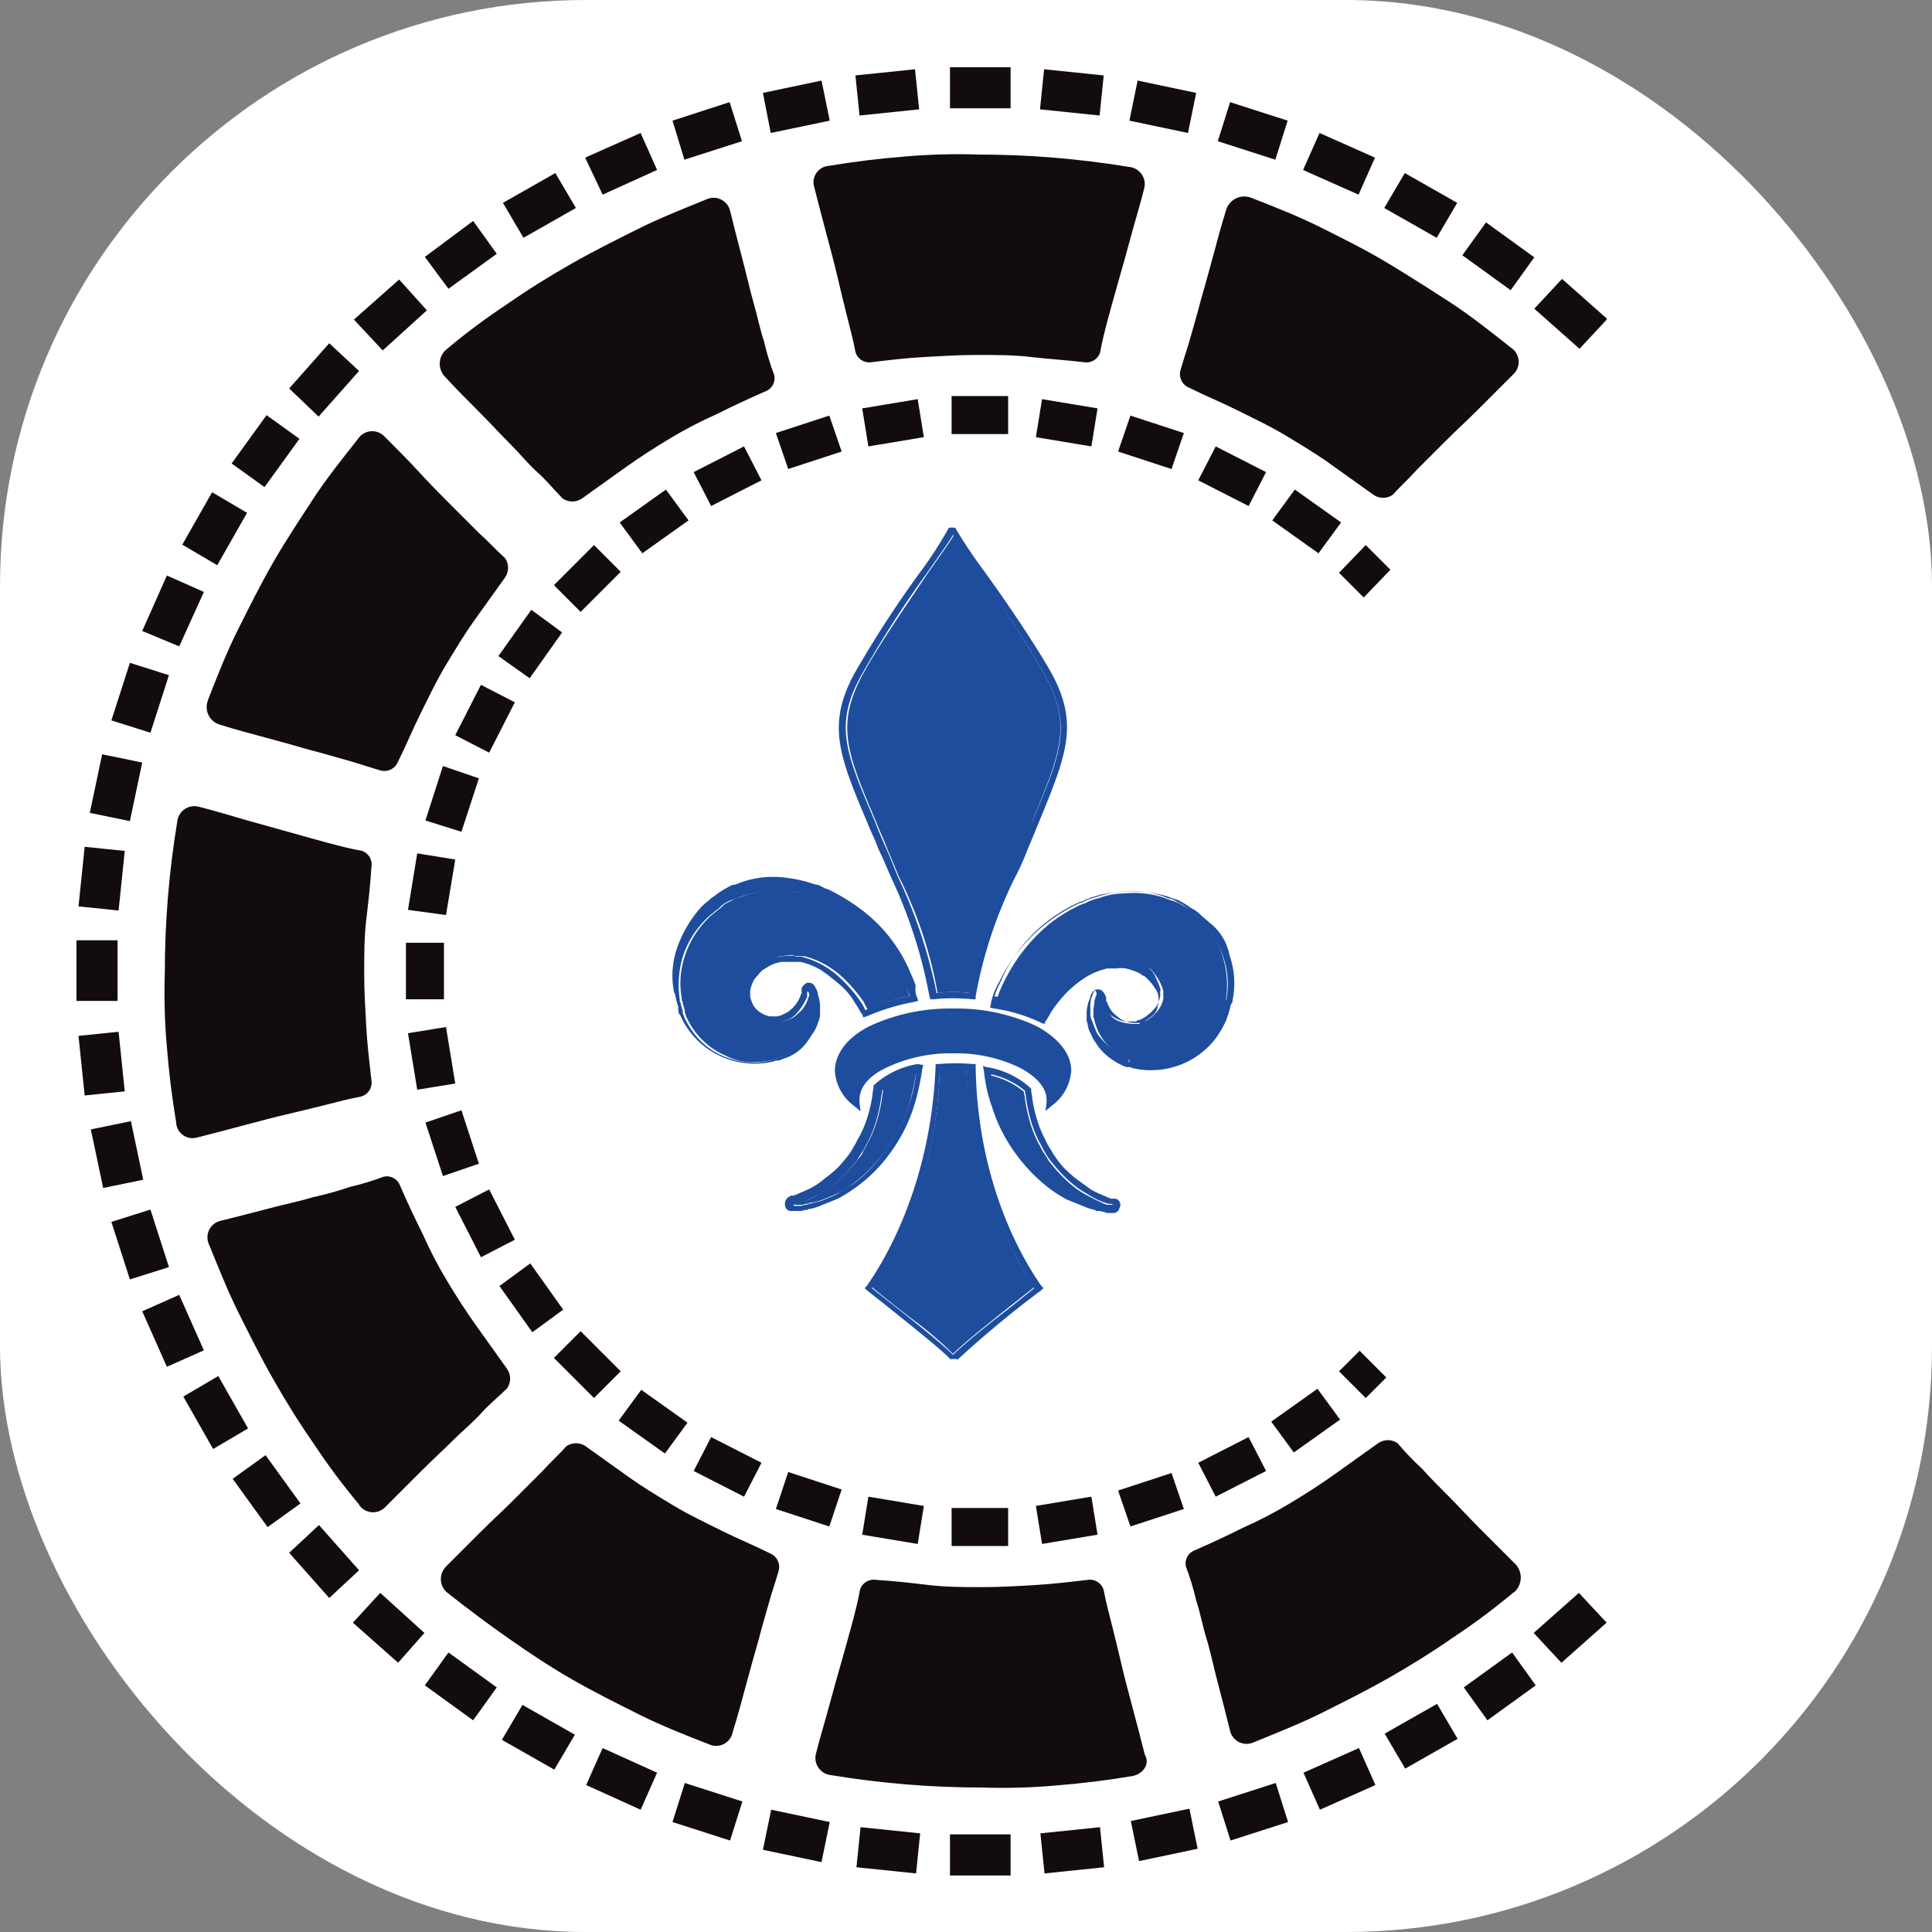
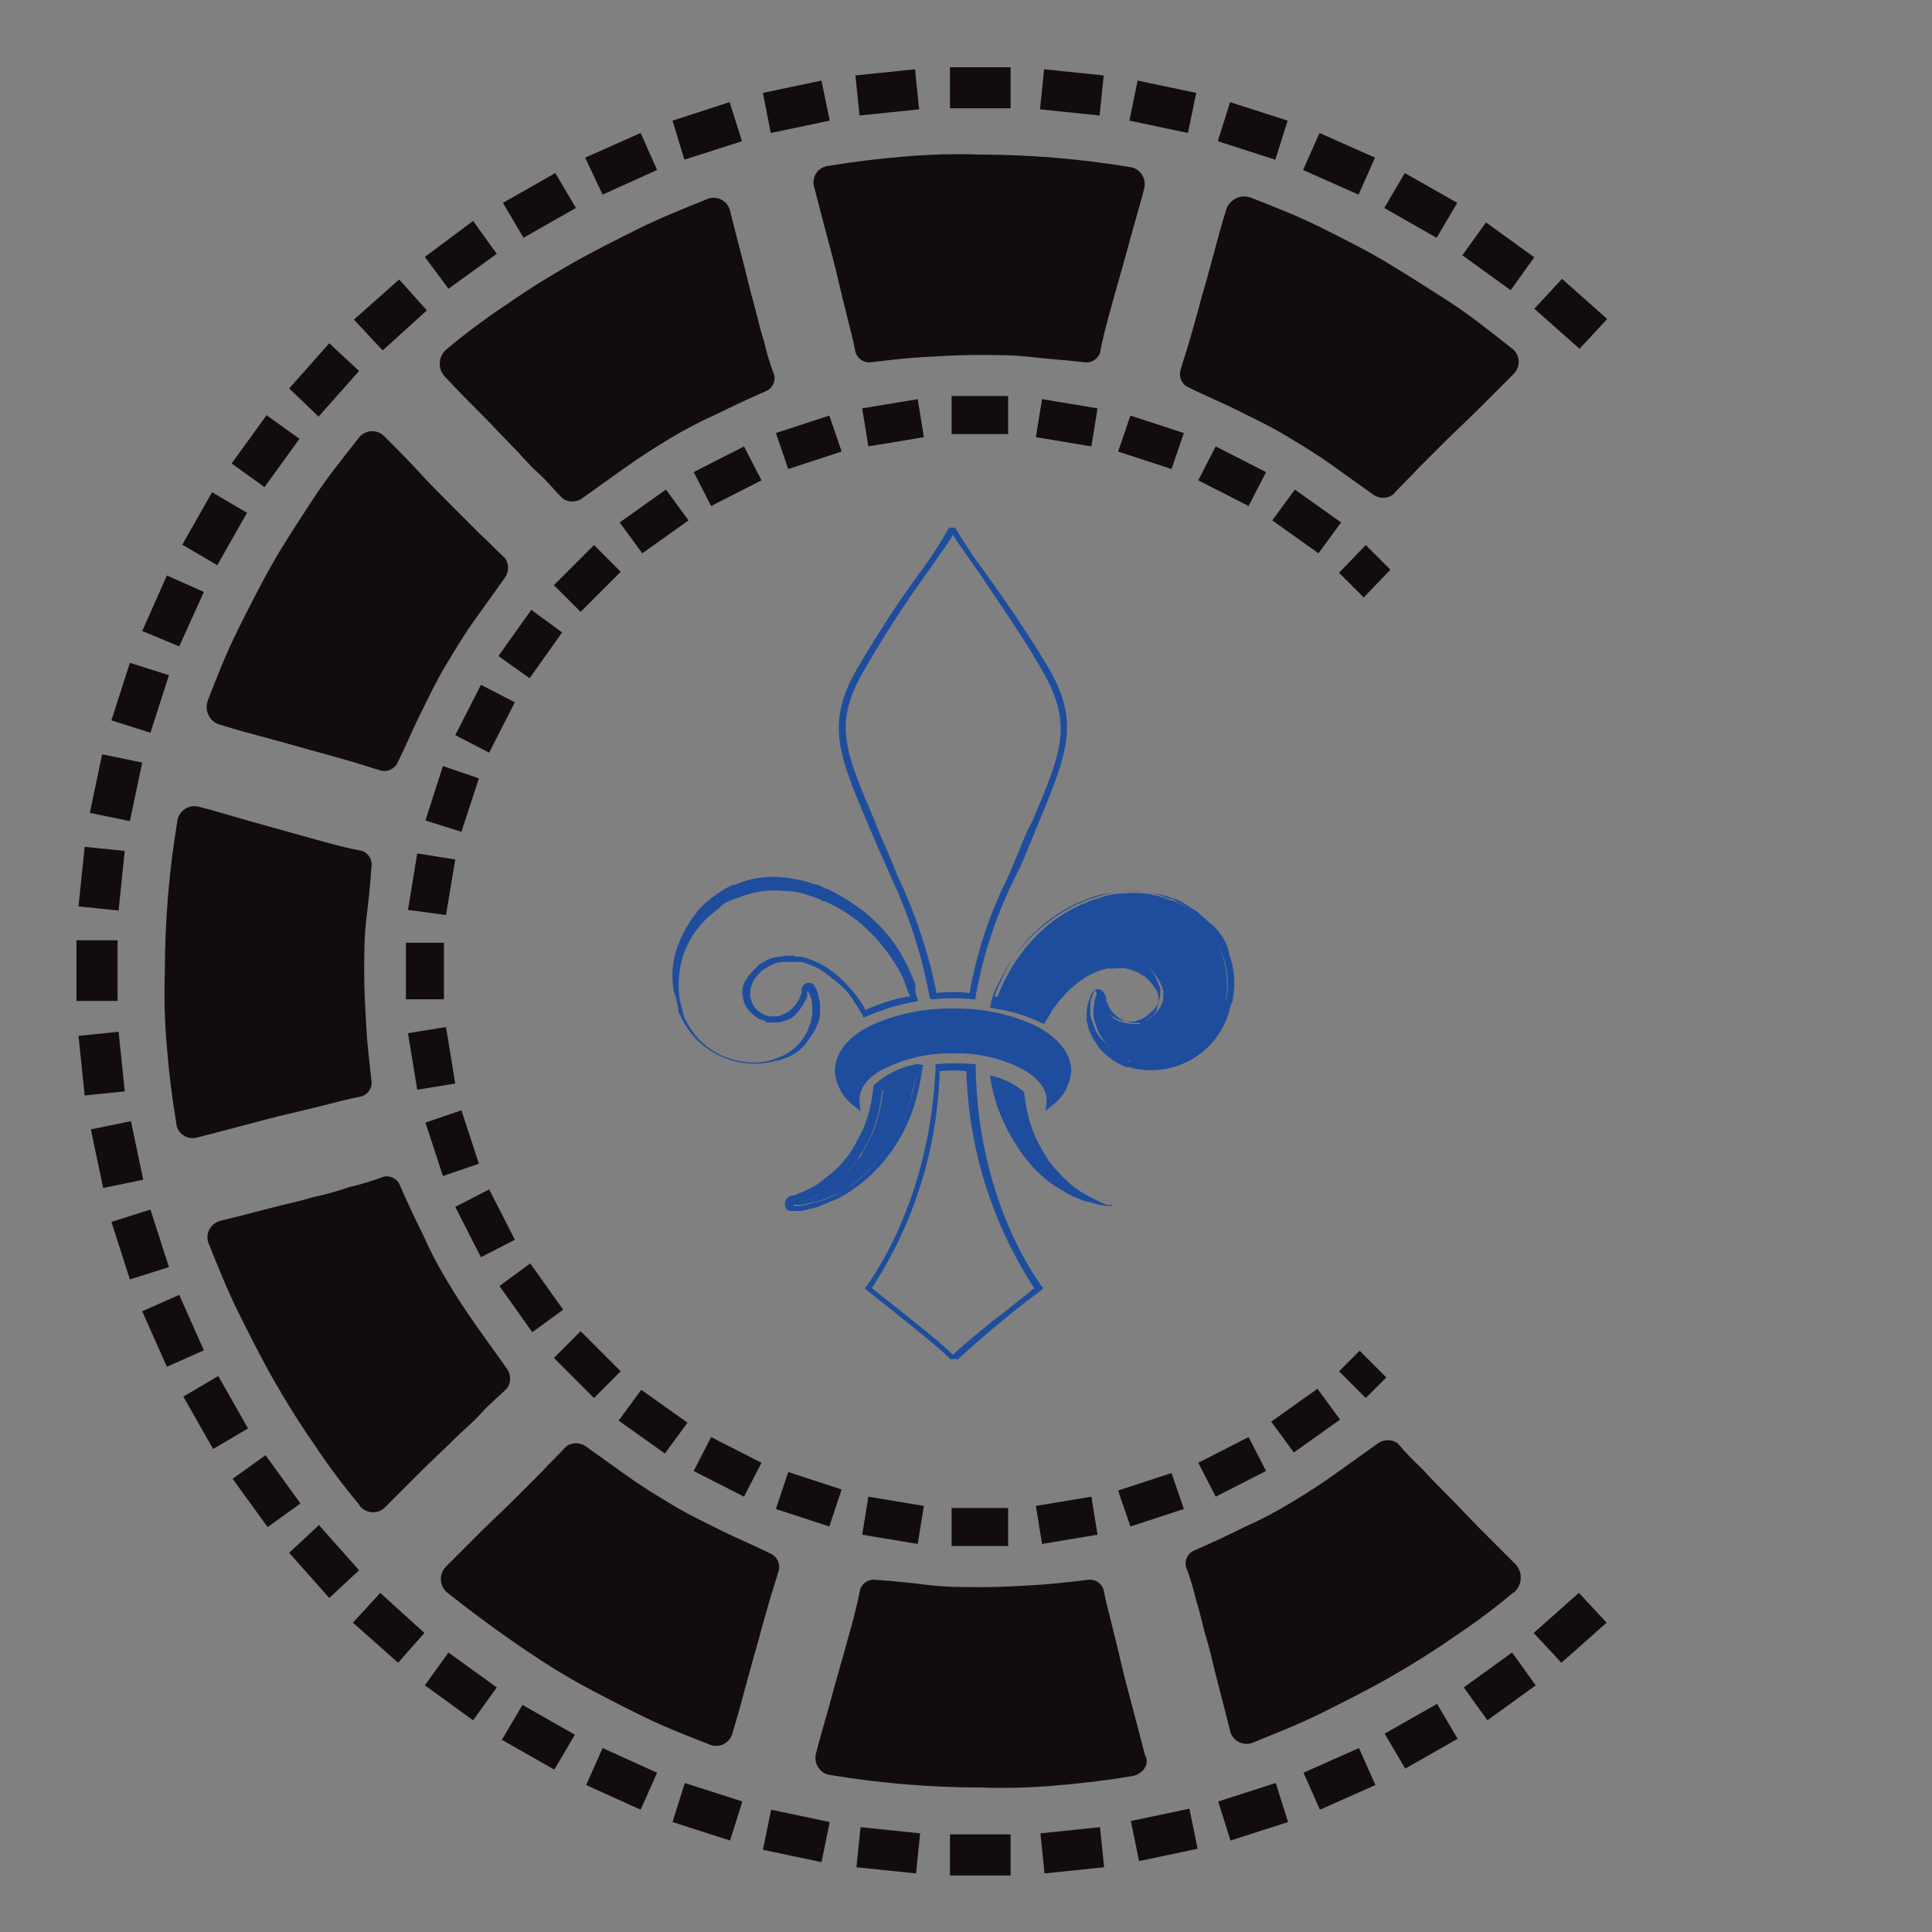
<svg xmlns="http://www.w3.org/2000/svg" viewBox="0 0 188 188">
  <rect x="0" y="0" width="188" height="188" fill="#808080" stroke="none" />
  <defs>
    <style>.cls-1{fill:none;}.cls-2{fill:#fff;}.cls-3{clip-path:url(#clip-path);}.cls-4{fill:url(#Dégradé_sans_nom);}.cls-5{fill:#1e4d9e;}</style>
    <clipPath id="clip-path">
      <path class="cls-1" d="M121.74,19.24c2.3.9,4.6,1.8,6.8,2.9s4.4,2.2,6.4,3.4,4.2,2.6,6.2,3.9,4,2.9,5.9,4.4a1.65,1.65,0,0,1,.2,2.6l-3.4,3.4c-1.1,1.1-2.2,2.1-3.2,3.1l-2.7,2.7c-.8.9-1.7,1.7-2.4,2.5a1.65,1.65,0,0,1-1.9,0l-4.2-3c-1.4-1-2.9-1.9-4.4-2.8s-3-1.6-4.6-2.4-3.1-1.4-4.7-2.2a1.43,1.43,0,0,1-.9-1.6c.3-1.1.7-2.2,1-3.3s.7-2.4,1-3.6c.4-1.4.8-2.8,1.2-4.3s.8-3,1.3-4.6a1.85,1.85,0,0,1,2.4-1.1m-41.1-3.1c2.4-.4,4.8-.7,7.3-.9a59.33,59.33,0,0,1,7.3-.2c2.4,0,4.9.1,7.3.3s4.9.5,7.3.9a1.68,1.68,0,0,1,1.5,2.1c-.4,1.6-.9,3.2-1.3,4.7s-.8,2.9-1.2,4.3-.7,2.5-1,3.6-.6,2.3-.8,3.4a1.41,1.41,0,0,1-1.6.9c-1.7-.2-3.4-.3-5.1-.5s-3.4-.2-5.2-.2-3.4.1-5.2.2-3.4.3-5.1.5a1.4,1.4,0,0,1-1.6-1c-.2-1.1-.5-2.2-.8-3.4s-.6-2.4-.9-3.7-.7-2.8-1.1-4.3-.8-3-1.2-4.6A1.6,1.6,0,0,1,80.64,16.14ZM43.44,34a64.56,64.56,0,0,1,5.9-4.4c2-1.4,4.1-2.7,6.2-3.9s4.3-2.3,6.5-3.4,4.5-2,6.7-2.9a1.65,1.65,0,0,1,2.3,1.1c.4,1.6.8,3.2,1.2,4.7s.7,2.9,1.1,4.3.6,2.5,1,3.7a25.78,25.78,0,0,0,1,3.3,1.38,1.38,0,0,1-.9,1.6c-1.6.7-3.1,1.4-4.7,2.2a40.18,40.18,0,0,0-4.6,2.4c-1.5.9-2.9,1.8-4.3,2.8l-4.2,3a1.65,1.65,0,0,1-1.9,0c-.8-.8-1.5-1.7-2.4-2.5s-1.7-1.8-2.6-2.7-2-2.1-3.1-3.2-2.2-2.2-3.3-3.4A1.82,1.82,0,0,1,43.44,34Zm-23.2,34.1c.9-2.3,1.8-4.6,2.9-6.8s2.2-4.4,3.4-6.5,2.6-4.2,3.9-6.2,2.9-4,4.4-5.9a1.65,1.65,0,0,1,2.6-.2c1.2,1.2,2.3,2.3,3.4,3.5s2.1,2.2,3.1,3.2l2.7,2.7c.9.8,1.7,1.7,2.5,2.4a1.65,1.65,0,0,1,0,1.9l-3,4.2c-1,1.4-1.9,2.9-2.8,4.4s-1.6,3-2.4,4.6-1.4,3.1-2.2,4.7a1.43,1.43,0,0,1-1.6.9c-1.1-.3-2.2-.7-3.3-1s-2.4-.7-3.6-1c-1.4-.4-2.8-.8-4.3-1.2s-3-.8-4.6-1.3A1.78,1.78,0,0,1,20.24,68.14Zm-3.1,41.1c-.4-2.4-.7-4.8-.9-7.3a59.33,59.33,0,0,1-.2-7.3c0-2.4.1-4.9.3-7.3s.5-4.9.9-7.3a1.68,1.68,0,0,1,2.1-1.5c1.6.4,3.2.9,4.6,1.3s2.9.8,4.3,1.2,2.5.7,3.6,1,2.3.6,3.4.8a1.41,1.41,0,0,1,.9,1.6c-.1,1.7-.3,3.4-.5,5.1s-.2,3.4-.2,5.2.1,3.4.2,5.2.3,3.4.5,5.2a1.4,1.4,0,0,1-1,1.6c-1.1.2-2.2.5-3.4.8s-2.4.6-3.7.9-2.8.7-4.3,1.1-3,.8-4.6,1.2A1.6,1.6,0,0,1,17.14,109.24Zm17.8,37.2a64.56,64.56,0,0,1-4.4-5.9c-1.4-2-2.7-4.1-3.9-6.2s-2.3-4.3-3.4-6.5-2-4.5-2.9-6.7a1.65,1.65,0,0,1,1.1-2.3c1.6-.4,3.2-.8,4.7-1.2s3-.7,4.3-1.1a31,31,0,0,0,3.6-1,25.78,25.78,0,0,0,3.3-1,1.38,1.38,0,0,1,1.6.9c.7,1.6,1.4,3.1,2.2,4.7a40.18,40.18,0,0,0,2.4,4.6c.9,1.5,1.8,2.9,2.8,4.3l3,4.2a1.65,1.65,0,0,1,0,1.9c-.8.8-1.7,1.5-2.5,2.4s-1.8,1.7-2.7,2.6-2.1,2-3.2,3.1l-3.4,3.4A1.65,1.65,0,0,1,34.94,146.44ZM69,169.74c-2.3-.9-4.6-1.8-6.8-2.9s-4.4-2.2-6.5-3.4-4.2-2.6-6.2-4-4-2.9-5.9-4.4a1.72,1.72,0,0,1-.2-2.6l3.4-3.4c1.1-1.1,2.2-2.1,3.2-3.1l2.7-2.7c.8-.9,1.7-1.7,2.4-2.5a1.65,1.65,0,0,1,1.9,0l4.2,3c1.4,1,2.9,1.9,4.4,2.8s3,1.6,4.6,2.4,3.1,1.4,4.7,2.2a1.43,1.43,0,0,1,.9,1.6c-.3,1.1-.7,2.2-1,3.3s-.7,2.4-1,3.6c-.4,1.4-.8,2.8-1.2,4.3s-.8,3-1.3,4.6A1.64,1.64,0,0,1,69,169.74Zm41.1,3.1c-2.4.4-4.8.7-7.3.9a59.33,59.33,0,0,1-7.3.2c-2.4,0-4.9-.1-7.3-.3s-4.9-.5-7.3-.9a1.68,1.68,0,0,1-1.5-2.1c.4-1.6.9-3.2,1.3-4.7s.8-2.9,1.2-4.3.7-2.5,1-3.6.6-2.3.8-3.4a1.41,1.41,0,0,1,1.6-.9c1.7.1,3.4.3,5.1.5s3.4.2,5.2.2,3.4-.1,5.1-.2,3.4-.3,5.1-.5a1.4,1.4,0,0,1,1.6,1c.2,1.1.5,2.2.8,3.4s.6,2.4.9,3.7.7,2.8,1.1,4.3.8,3,1.2,4.6C111.94,171.64,111.24,172.64,110.14,172.84Zm37.2-17.9a64.56,64.56,0,0,1-5.9,4.4c-2,1.4-4.1,2.7-6.2,3.9s-4.3,2.3-6.5,3.4-4.5,2-6.7,2.9a1.65,1.65,0,0,1-2.3-1.1c-.4-1.6-.8-3.2-1.2-4.7s-.7-3-1.1-4.3-.6-2.5-1-3.7a25.78,25.78,0,0,0-1-3.3,1.38,1.38,0,0,1,.9-1.6c1.6-.7,3.1-1.4,4.7-2.2a40.18,40.18,0,0,0,4.6-2.4c1.5-.9,2.9-1.8,4.3-2.8l4.2-3a1.65,1.65,0,0,1,1.9,0,27.75,27.75,0,0,0,2.4,2.5c.8.9,1.7,1.8,2.6,2.7s2,2.1,3.1,3.2l3.4,3.4A1.91,1.91,0,0,1,147.34,154.94ZM92.44,6.54h5.9v4h-5.9Zm-9.2.8,5.8-.6.4,3.9-5.8.6Zm-9,1.7,5.7-1.2.8,3.9L75,12.94Zm-8.8,2.7L71,9.94l1.2,3.8-5.6,1.8Zm-8.5,3.6,5.4-2.4,1.6,3.6-5.3,2.4Zm-8,4.4,5.1-2.9,2,3.4-5.1,2.9ZM41.34,25l4.7-3.5,2.3,3.2-4.7,3.4Zm-6.9,6.1,4.4-3.9,2.7,3-4.3,3.9Zm-6.3,6.7,3.9-4.4,2.9,2.7L31,40.54Zm-5.6,7.3,3.4-4.7,3.2,2.3-3.4,4.7ZM17.74,53l2.9-5.1,3.4,2L21.14,55Zm-3.9,8.4,2.4-5.4,3.6,1.6-2.4,5.3Zm-3,8.7,1.8-5.6,3.8,1.2-1.8,5.6Zm-2.1,9,1.2-5.7,3.9.8-1.2,5.7Zm-1.1,9.1.6-5.8,3.9.4-.6,5.8Zm-.2,9.2v-5.9h4v5.9Zm.8,9.2-.6-5.8,3.9-.4.6,5.8Zm1.8,9-1.2-5.7,3.9-.8,1.2,5.7Zm2.6,8.9-1.8-5.6,3.8-1.2,1.8,5.6Zm3.6,8.5-2.4-5.4,3.6-1.6,2.4,5.4Zm4.5,8-2.9-5.1,3.4-2,2.9,5.1Zm5.3,7.6-3.4-4.7,3.2-2.3,3.4,4.7Zm6,6.9-3.9-4.4,2.9-2.7,3.9,4.4Zm6.7,6.3-4.4-3.9L37,155l4.3,3.9Zm7.3,5.6-4.7-3.4,2.3-3.2,4.7,3.4Zm7.9,4.8-5.1-2.9,2-3.4,5.1,2.9Zm8.4,3.9-5.3-2.4,1.6-3.6,5.3,2.4Zm8.7,3-5.6-1.8,1.2-3.8,5.6,1.8Zm8.9,2.1-5.7-1.2.8-3.9,5.7,1.2Zm9.2,1.1-5.8-.6.4-3.9,5.8.6Zm9.2.2h-5.9v-4h5.9Zm9.1-.8-5.8.6-.4-3.9,5.8-.6Zm9.1-1.8-5.7,1.2-.8-3.9,5.7-1.2Zm8.8-2.6-5.6,1.8-1.2-3.8,5.6-1.8Zm8.5-3.6-5.4,2.4-1.6-3.6,5.4-2.4Zm8-4.5-5.1,2.9-2-3.4,5.1-2.9Zm7.6-5.2-4.7,3.4-2.3-3.2,4.7-3.4Zm6.9-6.1-4.4,3.9-2.7-2.9,4.4-3.9ZM152,27.14l4.4,3.9-2.7,2.9-4.4-3.9Zm-7.4-5.5,4.7,3.4-2.3,3.2-4.7-3.4Zm-7.9-4.8,5.1,2.9-2,3.4-5.1-2.9Zm-8.3-3.9,5.4,2.4-1.6,3.6-5.4-2.4Zm-8.7-3,5.6,1.8-1.2,3.8-5.6-1.8Zm-9-2.1,5.7,1.2-.8,3.9-5.7-1.2Zm-9.1-1.1,5.8.6-.4,3.9-5.8-.6Zm-9,31.8h5.5v3.7h-5.5Zm-8.7,1.2,5.4-.9.6,3.7-5.4.9Zm-8.4,2.4,5.2-1.7,1.2,3.5-5.2,1.7Zm-8,3.8,4.9-2.5,1.7,3.3-4.9,2.5Zm-7.2,4.9,4.5-3.2,2.2,3-4.5,3.2Zm-6.4,6.1,3.9-3.9,2.6,2.6-3.9,3.9Zm-5.4,6.9,3.2-4.5,3,2.2L51.54,66Zm-4.2,7.7,2.5-4.9,3.3,1.7-2.5,4.9Zm-2.9,8.3,1.7-5.3,3.5,1.2-1.7,5.2Zm-1.7,8.7.9-5.5,3.7.6-.9,5.4Zm-.2,8.7v-5.5h3.7v5.5Zm1.1,8.8-.9-5.5,3.7-.6.9,5.5Zm2.5,8.4-1.7-5.2,3.5-1.2,1.7,5.2Zm3.7,7.9-2.5-4.9,3.3-1.7,2.5,4.9Zm5,7.3-3.2-4.5,3-2.2,3.2,4.5Zm6,6.4-3.9-3.9,2.6-2.6,3.9,3.9Zm6.9,5.4-4.5-3.2,2.2-3,4.5,3.2Zm7.7,4.2-4.9-2.5,1.7-3.3,4.9,2.5Zm8.3,2.9-5.2-1.7,1.2-3.6,5.2,1.7Zm34.5-1.7-5.2,1.7-1.2-3.5,5.2-1.7Zm8-3.7-4.9,2.5-1.7-3.3,4.9-2.5Zm7.2-5-4.5,3.2-2.2-3,4.5-3.2Zm4.5-4.1-2,2-2.6-2.6,2-2Zm-2-81,2.4,2.4-2.6,2.7-2.4-2.4Zm-6.9-5.4,4.5,3.2-2.2,3-4.5-3.2Zm-7.7-4.2,4.9,2.5-1.7,3.3-4.9-2.5Zm-8.3-3,5.2,1.7-1.2,3.5-5.2-1.7Zm-8.6-1.6,5.4.9-.6,3.7-5.4-.9Zm-12.1,111.4-5.4-.9.6-3.7,5.4.9Zm8.8.2h-5.5v-3.7h5.5Zm8.7-1.1-5.4.9-.6-3.7,5.4-.9Z" />
    </clipPath>
    <radialGradient id="Dégradé_sans_nom" cx="81.89" cy="94.54" r="81.51" gradientUnits="userSpaceOnUse">
      <stop offset="0" stop-color="#130c0e" />
      <stop offset="1" stop-color="#130c0e" />
    </radialGradient>
  </defs>
  <g id="Calque_2" data-name="Calque 2">
    <g id="Calque_1-2" data-name="Calque 1">
-       <rect class="cls-2" width="188" height="188" rx="57.01" />
-     </g>
+       </g>
    <g id="Version_noire" data-name="Version noire">
      <g id="logo-C">
        <g class="cls-3">
          <path class="cls-4" d="M7.44,6.54v176h148.9V6.54Z" />
        </g>
      </g>
      <g id="lys">
        <path class="cls-5" d="M119.64,92.94a8.27,8.27,0,0,1,.3,4.4.37.37,0,0,1-.1.3l-.1.2v.1h0l-.2.7c0,.1,0,.1-.1.2v.1c-.1.2-.1.4-.2.5a8.71,8.71,0,0,1-1.1,1.8,7.88,7.88,0,0,1-3.1,2.3,8,8,0,0,1-3,.6h-.3a7.72,7.72,0,0,1-1.5-.2c-.1,0-.2-.1-.3-.1h-.3l-.3-.1-.2-.1-.2-.1a6.42,6.42,0,0,1-2-1.6l-.6-.9c-.1-.3-.3-.6-.4-.9s-.1-.6-.2-.8v-.8a4.25,4.25,0,0,1,.2-1.1,2.07,2.07,0,0,0,.2-.6l.1-.2a.69.69,0,0,1,.9-.3,1,1,0,0,1,.4.5l.1.2v.3c0,.1,0,.1.1.2a2.57,2.57,0,0,0,.9,1.3,2.18,2.18,0,0,0,.8.5,2.92,2.92,0,0,0,.9.2h.6c.2-.1.4-.1.5-.2a5.55,5.55,0,0,0,.8-.6,1.23,1.23,0,0,0,.4-.8c0-.1.1-.3.1-.4v-.1h0v-.3h0a1.61,1.61,0,0,0-.3-.9,5.55,5.55,0,0,0-.6-.8l-.2-.2-.1-.1h0l-.1-.1h0a2.19,2.19,0,0,1-.5-.3,5.78,5.78,0,0,0-1.4-.5,2.72,2.72,0,0,0-.9,0h-.9a7,7,0,0,0-2,.8,11,11,0,0,0-1.8,1.4,14.28,14.28,0,0,0-1.5,1.8c-.2.3-.4.7-.6,1a.1.1,0,0,1-.1.1l-.1.3-.3-.1a15.51,15.51,0,0,0-4.6-1.4l-.4-.1.1-.4v-.1c0-.1.1-.3.1-.4a7.74,7.74,0,0,1,.7-1.6,15.9,15.9,0,0,1,4.6-5.7,16.15,16.15,0,0,1,3.3-2h.1l.4-.2c.2-.1.3-.1.5-.2.4-.1.7-.2,1-.3a15.52,15.52,0,0,1,2.1-.4,13,13,0,0,1,4.4.5c.2.1.3.1.5.2h.1c.2.1.3.1.5.2a8.79,8.79,0,0,1,1,.6l.3.2.2.1.4.3.1.1c.3.3.6.5.9.8A5.22,5.22,0,0,1,119.64,92.94Zm-.3,4.3a8.2,8.2,0,0,0-.3-4.1,9,9,0,0,0-2.2-3.6,5.72,5.72,0,0,0-.8-.7l-.2-.2-.2-.2-.4-.3c-.3-.2-.6-.3-.9-.5s-.3-.1-.5-.2h-.1c-.2-.1-.3-.1-.5-.2a9.47,9.47,0,0,0-4.1-.5l-2,.3c-.3.1-.6.2-1,.3-.1.1-.3.1-.5.2l-.4.2h-.1a15,15,0,0,0-3.2,1.9,14.72,14.72,0,0,0-4.4,5.5c-.2.5-.5,1-.7,1.6,0,.1,0,.1-.1.2a16.42,16.42,0,0,1,4.1,1.3c.2-.3.3-.6.5-.9a14.62,14.62,0,0,1,1.6-1.9,12.45,12.45,0,0,1,1.9-1.5A8.49,8.49,0,0,1,107,93h.6a.75.75,0,0,0,.5-.1,3.75,3.75,0,0,1,1,.1,4.28,4.28,0,0,1,1.6.5,2.09,2.09,0,0,1,.6.4h0l.2.1h.1l.2.2a2.29,2.29,0,0,1,.7,1,6.89,6.89,0,0,1,.4,1c0,.1.1.1,0,.2v.2h0v.1h0a1.27,1.27,0,0,1-.1.6,2.07,2.07,0,0,1-.6,1,3.92,3.92,0,0,1-1,.8,1.42,1.42,0,0,1-.6.2v.1H110a2.54,2.54,0,0,1-1.2-.2,8.79,8.79,0,0,1-1-.6,3,3,0,0,1-1-1.5.35.35,0,0,0-.1-.2v-.3l-.1-.2h-.1l-.1.2c-.1.2-.1.3-.2.5a3.08,3.08,0,0,0-.1,1h0v.6a1.45,1.45,0,0,0,.2.7,6.89,6.89,0,0,0,.3.8,2.18,2.18,0,0,0,.5.8,6.55,6.55,0,0,0,1.8,1.5l.2.1.5.2h.1l.2.1c.1,0,.2.1.3.1a5.9,5.9,0,0,0,1.4.2,5.75,5.75,0,0,0,3.1-.6,7.39,7.39,0,0,0,2.8-2.1,7,7,0,0,0,1-1.6c.1-.1.1-.3.2-.5v-.2l.2-.7h0v-.3C119.34,97.34,119.34,97.34,119.34,97.24Zm-9.5,6.2.1-.3h-.1Z" />
        <path class="cls-5" d="M119,93.14a9.53,9.53,0,0,1,.3,4.1c0,.1,0,.2-.1.2v.3h0l-.2.7v.2c-.1.2-.1.3-.2.5a8.64,8.64,0,0,1-1,1.6,6.5,6.5,0,0,1-2.8,2.1,8.15,8.15,0,0,1-3.1.6,6.75,6.75,0,0,1-1.4-.2c-.1,0-.2-.1-.3-.1l-.2-.1h-.1l-.5-.2-.2-.1a5.17,5.17,0,0,1-1.8-1.5,9.22,9.22,0,0,1-.5-.8,6.89,6.89,0,0,1-.3-.8c-.1-.2-.1-.5-.2-.7v-.6h0c0-.3.1-.6.1-1,.1-.2.1-.4.2-.5l.1-.2h.1l.1.2v.3c0,.1,0,.2.1.2a5.56,5.56,0,0,0,1,1.5,2.07,2.07,0,0,0,1,.6,5,5,0,0,0,1.2.2h.6v-.1a1.42,1.42,0,0,1,.6-.2,3.92,3.92,0,0,0,1-.8,2.66,2.66,0,0,0,.6-1,1.27,1.27,0,0,0,.1-.6h0v-.1h0v-.4a4.18,4.18,0,0,0-.4-1,6.07,6.07,0,0,0-.7-1l-.2-.2h-.1l-.2-.1h0a2.09,2.09,0,0,0-.6-.4,3,3,0,0,0-1.6-.5,3.08,3.08,0,0,0-1-.1.9.9,0,0,0-.5.1h-.6a8.49,8.49,0,0,0-2.2.9,9,9,0,0,0-1.9,1.5,14.62,14.62,0,0,0-1.6,1.9,4.05,4.05,0,0,0-.5.9,16.42,16.42,0,0,0-4.1-1.3.31.31,0,0,1,.1-.2,11.11,11.11,0,0,1,.7-1.6,16.73,16.73,0,0,1,4.4-5.5,15,15,0,0,1,3.2-1.9h.1l.4-.2c.2-.1.3-.1.5-.2.4-.1.7-.2,1-.3a6.93,6.93,0,0,1,2-.3,9.29,9.29,0,0,1,4.1.5c.2.1.3.1.5.2h.1c.2.1.3.1.5.2s.6.3.9.5l.4.3.2.2.2.2a5.72,5.72,0,0,1,.8.7A8,8,0,0,1,119,93.14Z" />
-         <path class="cls-5" d="M108.54,116.64a.61.61,0,0,1,.4.9.63.63,0,0,1-.6.5h-.6l-.3-.1-.4-.1h-.2a.37.37,0,0,1-.3-.1,5.64,5.64,0,0,1-1.2-.4l-1.5-.6a14,14,0,0,1-1.6-1,16.17,16.17,0,0,1-3.2-3.2,15.65,15.65,0,0,1-2.5-4.8,14.47,14.47,0,0,1-.8-3.6l-.1-.4.4.1a8.25,8.25,0,0,1,4.2,2l.1.1v.1c0,.3.1.5.1.8a14.19,14.19,0,0,0,.5,2.2,10.84,10.84,0,0,0,.8,1.9,4.05,4.05,0,0,0,.5.9,5.58,5.58,0,0,0,.5.8,6.89,6.89,0,0,0,1.1,1.3,10.59,10.59,0,0,0,1.2,1l1.1.8c.7.4,1.3.6,1.7.8l.3.1h.4Zm-.2.6h0l-.2-.1h-.3l-.3-.1a7.48,7.48,0,0,1-1.8-.9,8.34,8.34,0,0,1-1.2-.8,12,12,0,0,1-1.2-1.1,17.41,17.41,0,0,1-1.2-1.4,5.58,5.58,0,0,1-.5-.8c-.2-.3-.3-.6-.5-.9a11.92,11.92,0,0,1-.8-2,15.54,15.54,0,0,1-.5-2.3c0-.2-.1-.5-.1-.7a7.82,7.82,0,0,0-3.3-1.6c.2,1,.4,2,.7,3a16.72,16.72,0,0,0,2.4,4.6,15.18,15.18,0,0,0,3.1,3.1,6,6,0,0,0,1.5.9c.4.2.9.4,1.4.6a5.27,5.27,0,0,0,1.2.3c.1,0,.2.1.3.1h.2l.4.1h.7Z" />
        <path class="cls-5" d="M108.34,117.24h0l-.2.1h-.6l-.4-.1h-.2c-.1,0-.2-.1-.3-.1l-1.2-.3c-.5-.2-1-.4-1.4-.6l-1.5-.9a13,13,0,0,1-3.1-3.1,18.28,18.28,0,0,1-2.4-4.6,16.28,16.28,0,0,1-.7-3,7.82,7.82,0,0,1,3.3,1.6c0,.2.1.5.1.7a15.54,15.54,0,0,0,.5,2.3,11.92,11.92,0,0,0,.8,2c.2.3.3.6.5.9a9.22,9.22,0,0,1,.5.8,17.41,17.41,0,0,0,1.2,1.4,12,12,0,0,0,1.2,1.1,8.34,8.34,0,0,0,1.2.8c.7.4,1.4.7,1.8.9l.3.1h.6Z" />
        <path class="cls-5" d="M89.84,103.64l-.1.4a23.25,23.25,0,0,1-.8,3.6,15.65,15.65,0,0,1-2.5,4.8,14.35,14.35,0,0,1-3.3,3.2,14,14,0,0,1-1.6,1l-1.5.6a5.64,5.64,0,0,1-1.2.4.37.37,0,0,0-.3.1h-.2l-.4.1H77a.56.56,0,0,1-.6-.5.81.81,0,0,1,.4-.9l.2-.1h.2l.3-.1c.4-.2,1-.4,1.7-.8a7.63,7.63,0,0,0,1.1-.8,10.59,10.59,0,0,0,1.2-1,12.67,12.67,0,0,0,1.1-1.3,5.58,5.58,0,0,0,.5-.8c.2-.3.3-.6.5-.9a10.84,10.84,0,0,0,.8-1.9,14.19,14.19,0,0,0,.5-2.2c0-.3.1-.5.1-.8v-.1l.1-.1a8.25,8.25,0,0,1,4.2-2Zm-1.4,3.9a16.28,16.28,0,0,0,.7-3,7.82,7.82,0,0,0-3.3,1.6c0,.2-.1.5-.1.7a15.54,15.54,0,0,1-.5,2.3,11.92,11.92,0,0,1-.8,2c-.2.3-.3.6-.5.9a9.22,9.22,0,0,0-.5.8,17.41,17.41,0,0,1-1.2,1.4,12,12,0,0,1-1.2,1.1,8.34,8.34,0,0,1-1.2.8c-.7.4-1.4.7-1.8.9l-.3.1h-.3l-.2.1v.1h.7l.4-.1h.1c.1,0,.2-.1.3-.1l1.2-.3c.5-.2,1-.4,1.4-.6l1.5-.9a13,13,0,0,0,3.1-3.1A17.74,17.74,0,0,0,88.44,107.54Z" />
        <path class="cls-5" d="M89.24,97l.1.4-.4.1a20.64,20.64,0,0,0-4.6,1.4L84,99l-.1-.3a.1.1,0,0,0-.1-.1,8.79,8.79,0,0,0-.6-1,6.55,6.55,0,0,0-1.5-1.8,22,22,0,0,0-1.8-1.4,7,7,0,0,0-2-.8h-1.8a3.36,3.36,0,0,0-1.4.5c-.2.1-.3.2-.5.3h0l-.1.1h0l-.2.2c-.2.3-.5.5-.6.8a3.18,3.18,0,0,0-.3.9v.1h0v.3h0v.1a.76.76,0,0,0,.1.4,2,2,0,0,0,.4.8,2.41,2.41,0,0,0,.8.6c.2.1.3.1.5.2h.5a1.49,1.49,0,0,0,.9-.2,2.18,2.18,0,0,0,.8-.5,3.4,3.4,0,0,0,.9-1.3c0-.1,0-.1.1-.2v-.5a1,1,0,0,1,.4-.5.66.66,0,0,1,.9.3l.1.2a1.42,1.42,0,0,1,.2.6,4.25,4.25,0,0,1,.2,1.1v.8a1.88,1.88,0,0,1-.2.8,3.55,3.55,0,0,1-.4.9l-.6.9a4.47,4.47,0,0,1-2,1.6l-.3.1-.5.2h-.3c-.1,0-.2.1-.3.1a7.72,7.72,0,0,1-1.5.2h-.3a8,8,0,0,1-3-.6,7.83,7.83,0,0,1-4.2-4.1.76.76,0,0,1-.2-.5V98l-.2-.7h0v-.1l-.1-.3a.37.37,0,0,0-.1-.3,8.27,8.27,0,0,1,.3-4.4,11.83,11.83,0,0,1,2.3-3.9,5.72,5.72,0,0,1,.8-.7l.2-.2.3-.2.4-.3a8.79,8.79,0,0,1,1-.6c.2-.1.3-.2.5-.2h.1c.2-.1.3-.1.5-.2a9.38,9.38,0,0,1,4.4-.5,15.52,15.52,0,0,1,2.1.4c.3.1.6.2,1,.3.2,0,.3.1.5.2l.4.2h.1a19.38,19.38,0,0,1,3.3,2,14.91,14.91,0,0,1,4.6,5.7c.2.5.5,1.1.7,1.7a2.53,2.53,0,0,0,.1,1.1Zm-.7-.1a.31.31,0,0,0-.1-.2c-.2-.5-.4-1.1-.6-1.6a16.73,16.73,0,0,0-4.4-5.5,15,15,0,0,0-3.2-1.9h-.1l-.4-.2c-.2-.1-.3-.1-.5-.2a9.44,9.44,0,0,1-.9-.3,6.93,6.93,0,0,0-2-.3,9.29,9.29,0,0,0-4.1.5c-.2.1-.3.1-.5.2h-.1c-.2.1-.3.1-.5.2a3.6,3.6,0,0,0-.9.5l-.2.2-.1.1-.4.3-.1.1a5.72,5.72,0,0,0-.8.7,9,9,0,0,0-2.2,3.6,9.53,9.53,0,0,0-.3,4.1v.2l.1.2v.1h0l.2.7v.2c.1.2.1.3.2.5a8.64,8.64,0,0,0,1,1.6,7.15,7.15,0,0,0,2.8,2.1,8.15,8.15,0,0,0,3.1.6,6.75,6.75,0,0,0,1.4-.2c.1,0,.2-.1.3-.1l.2-.1h.1l.2-.1.3-.1.2-.1a5.17,5.17,0,0,0,1.8-1.5,9.22,9.22,0,0,0,.5-.8,6.89,6.89,0,0,0,.3-.8c.1-.2.1-.5.2-.7v-.7h0a3.75,3.75,0,0,0-.1-1c-.1-.2-.1-.4-.2-.5l-.1-.2h-.1V97a.35.35,0,0,1-.1.2,5.56,5.56,0,0,1-1,1.5,2.07,2.07,0,0,1-1,.6,2.54,2.54,0,0,1-1.2.2h-.7v-.1a1.42,1.42,0,0,0-.6-.2,3.92,3.92,0,0,1-1-.8,2.38,2.38,0,0,1-.6-1.1,4.33,4.33,0,0,0-.1-.5h0v-.1h0v-.4a2.11,2.11,0,0,1,.4-1,3.92,3.92,0,0,1,.8-1l.2-.2h0l.1-.1h0a2.09,2.09,0,0,1,.6-.4,3,3,0,0,1,1.6-.5,3.08,3.08,0,0,1,1-.1.9.9,0,0,1,.5.1H78a8.49,8.49,0,0,1,2.2.9,9,9,0,0,1,1.9,1.5,14.62,14.62,0,0,1,1.6,1.9,4.05,4.05,0,0,1,.5.9A16.65,16.65,0,0,1,88.54,96.94Z" />
        <path class="cls-5" d="M89.14,104.54c-.2,1-.4,2-.7,3a16.72,16.72,0,0,1-2.4,4.6,15.18,15.18,0,0,1-3.1,3.1,6,6,0,0,1-1.5.9c-.4.2-.9.4-1.4.6a5.27,5.27,0,0,1-1.2.3c-.1,0-.2.1-.3.1h-.1l-.4.1h-.7v-.1l.2-.1h.3l.3-.1a7.48,7.48,0,0,0,1.8-.9,8.34,8.34,0,0,0,1.2-.8,12,12,0,0,0,1.2-1.1,17.41,17.41,0,0,0,1.2-1.4,2.18,2.18,0,0,0,.5-.8c.2-.3.3-.6.5-.9a11.92,11.92,0,0,0,.8-2,15.54,15.54,0,0,0,.5-2.3c0-.2.1-.5.1-.7A6.36,6.36,0,0,1,89.14,104.54Z" />
-         <path class="cls-5" d="M88.44,96.74c0,.1.1.1.1.2a16.42,16.42,0,0,0-4.1,1.3c-.2-.3-.3-.6-.5-.9a14.62,14.62,0,0,0-1.6-1.9,9,9,0,0,0-1.9-1.5,8.49,8.49,0,0,0-2.2-.9h-.6a.75.75,0,0,1-.5-.1,3.4,3.4,0,0,0-1,.1,4.28,4.28,0,0,0-1.6.5,2.09,2.09,0,0,0-.6.4h0l-.1.1h0l-.2.2a3.92,3.92,0,0,0-.8,1,4.18,4.18,0,0,0-.4,1c0,.1-.1.1,0,.2v.2h0v.1h0a.75.75,0,0,0,.1.5,3,3,0,0,0,.6,1.1,3.92,3.92,0,0,0,1,.8,1.42,1.42,0,0,0,.6.2v.1h.7a2.54,2.54,0,0,0,1.2-.2,2.07,2.07,0,0,0,1-.6,3,3,0,0,0,1-1.5.35.35,0,0,1,.1-.2v-.5h.1l.1.2c.1.2.1.3.2.5a3.08,3.08,0,0,1,.1,1h0v.7a1.45,1.45,0,0,1-.2.7,6.89,6.89,0,0,1-.3.8,2.18,2.18,0,0,1-.5.8,6.55,6.55,0,0,1-1.8,1.5l-.2.1-.3.1-.2.1h-.1l-.2.1c-.1,0-.2.1-.3.1a5.9,5.9,0,0,1-1.4.2,5.75,5.75,0,0,1-3.1-.6,7.39,7.39,0,0,1-2.8-2.1,7,7,0,0,1-1-1.6c-.1-.1-.1-.3-.2-.5v-.2l-.2-.7h0v-.1l-.1-.2v-.2a8.2,8.2,0,0,1,.3-4.1,9,9,0,0,1,2.2-3.6,5.72,5.72,0,0,1,.8-.7l.1-.1.4-.3.1-.1.2-.2c.3-.2.6-.3.9-.5s.3-.1.5-.2h.1c.2-.1.3-.1.5-.2a9.47,9.47,0,0,1,4.1-.5l2,.3.9.3c.1.1.3.1.5.2l.4.2h.1a15,15,0,0,1,3.2,1.9A14.72,14.72,0,0,1,88,95,8.47,8.47,0,0,0,88.44,96.74Z" />
        <path class="cls-5" d="M102.34,65.54c2.7,5,1.4,8-1.3,14.6-.3.7-.6,1.5-1,2.4a25.5,25.5,0,0,1-1.3,2.9,43.17,43.17,0,0,0-3.8,11.5v.3h-.3a18.1,18.1,0,0,0-3.8,0h-.3l-.1-.3a47,47,0,0,0-3.7-11.5c-.4-.9-.8-1.9-1.3-2.9-.3-.9-.7-1.6-1-2.4-2.8-6.6-4-9.6-1.3-14.6a106.79,106.79,0,0,1,6.5-10,38.5,38.5,0,0,0,2.7-4.2h.6a47,47,0,0,0,2.8,4.2C97.84,58.44,100.64,62.54,102.34,65.54Zm-1.9,14.4c2.8-6.6,3.9-9.3,1.3-14.1-1.6-3-4.4-7-6.4-10-1.4-2-2.2-3.1-2.6-3.8-.4.7-1.2,1.8-2.6,3.8a105.74,105.74,0,0,0-6.4,10c-2.6,4.8-1.4,7.5,1.4,14.1.3.8.6,1.5,1,2.4s.8,1.9,1.2,2.9a49.18,49.18,0,0,1,3.8,11.4,9.15,9.15,0,0,1,1.6-.1,8.6,8.6,0,0,1,1.6.1,41.29,41.29,0,0,1,3.8-11.4c.4-1,.8-1.9,1.2-2.9S100,80.74,100.44,79.94Z" />
-         <path class="cls-5" d="M101.74,65.84c2.6,4.8,1.4,7.5-1.3,14.1-.3.8-.6,1.5-1,2.4s-.8,1.9-1.2,2.9a49.18,49.18,0,0,0-3.8,11.4,9.15,9.15,0,0,0-1.6-.1,8.08,8.08,0,0,0-1.6.1,41.29,41.29,0,0,0-3.8-11.4c-.4-1-.8-1.9-1.2-2.9-.3-.8-.7-1.6-1-2.4-2.8-6.6-3.9-9.3-1.4-14.1,1.6-3,4.4-7,6.4-10,1.4-2,2.2-3.1,2.6-3.8.4.7,1.2,1.8,2.6,3.8C97.34,58.84,100.14,62.84,101.74,65.84Z" />
        <path class="cls-5" d="M101.34,125.14l.2.2-.2.2a102.73,102.73,0,0,0-8.2,6.8v-.1h-.6v.1c-.5-.7-5.3-4.5-8.2-6.8l-.2-.2.2-.2c1.4-2,6.2-9.4,6.7-21.3v-.3h.3a18.19,18.19,0,0,1,3.3,0h.3v.3C95.14,115.74,99.94,123.14,101.34,125.14Zm-4.6,3.3c1.7-1.3,3.3-2.6,3.9-3.1a40.61,40.61,0,0,1-6.6-21.1,11.3,11.3,0,0,0-2.6,0,40.61,40.61,0,0,1-6.6,21.1c.6.5,2.3,1.8,3.9,3.1,2.5,2,3.5,2.9,4,3.4C93.24,131.34,94.24,130.44,96.74,128.44Z" />
-         <path class="cls-5" d="M100.64,125.24c-.6.5-2.3,1.8-3.9,3.1-2.5,2-3.5,2.9-4,3.4a36.65,36.65,0,0,0-4-3.4c-1.7-1.3-3.3-2.6-3.9-3.1a40.61,40.61,0,0,0,6.6-21.1,11.3,11.3,0,0,1,2.6,0C94.64,115.54,99,122.94,100.64,125.24Z" />
        <path class="cls-5" d="M100.84,99.84a18.28,18.28,0,0,0-8.1-1.7,18.59,18.59,0,0,0-8.1,1.7c-2.2,1.1-3.4,2.7-3.4,4.4a4.61,4.61,0,0,0,1.9,3.4l.6.5-.1-.8V107c0-1.2.9-2.3,2.6-3.1a14.5,14.5,0,0,1,6.5-1.4,14.19,14.19,0,0,1,6.5,1.4c1.7.9,2.6,2,2.6,3.1v.3l-.1.8.6-.5a4.61,4.61,0,0,0,1.9-3.4C104.24,102.54,103,101,100.84,99.84Z" />
      </g>
    </g>
  </g>
</svg>